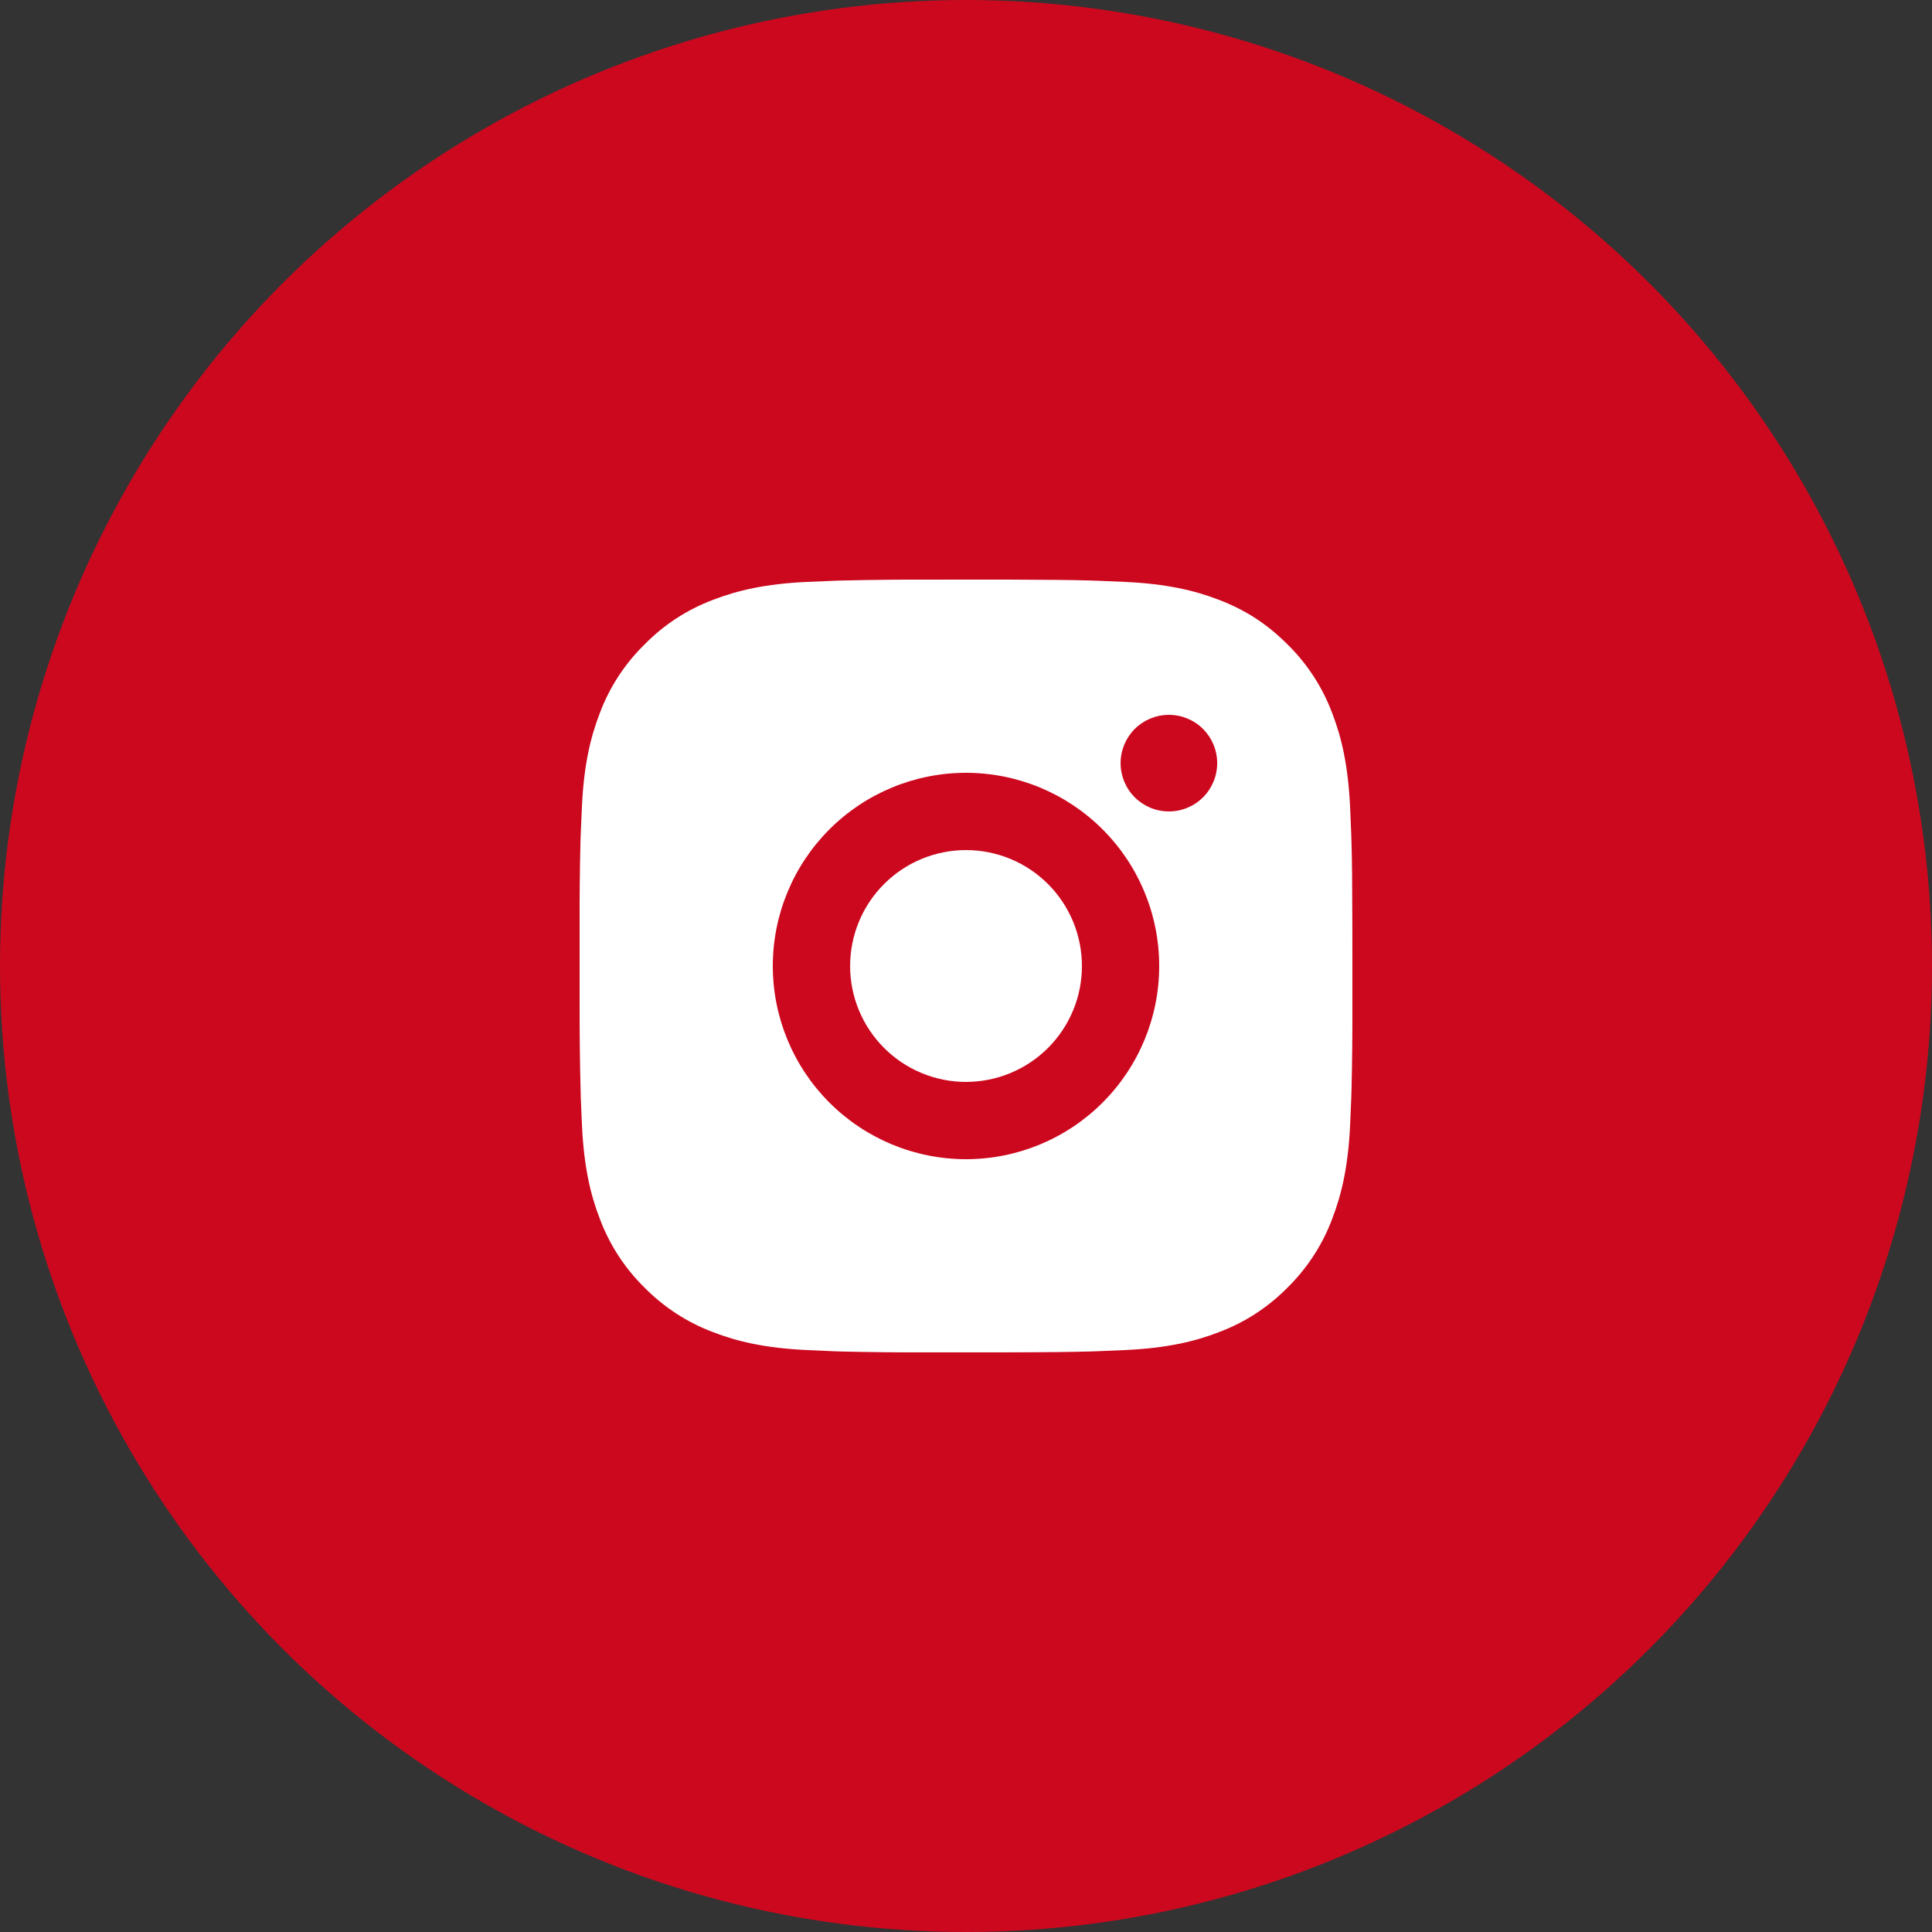
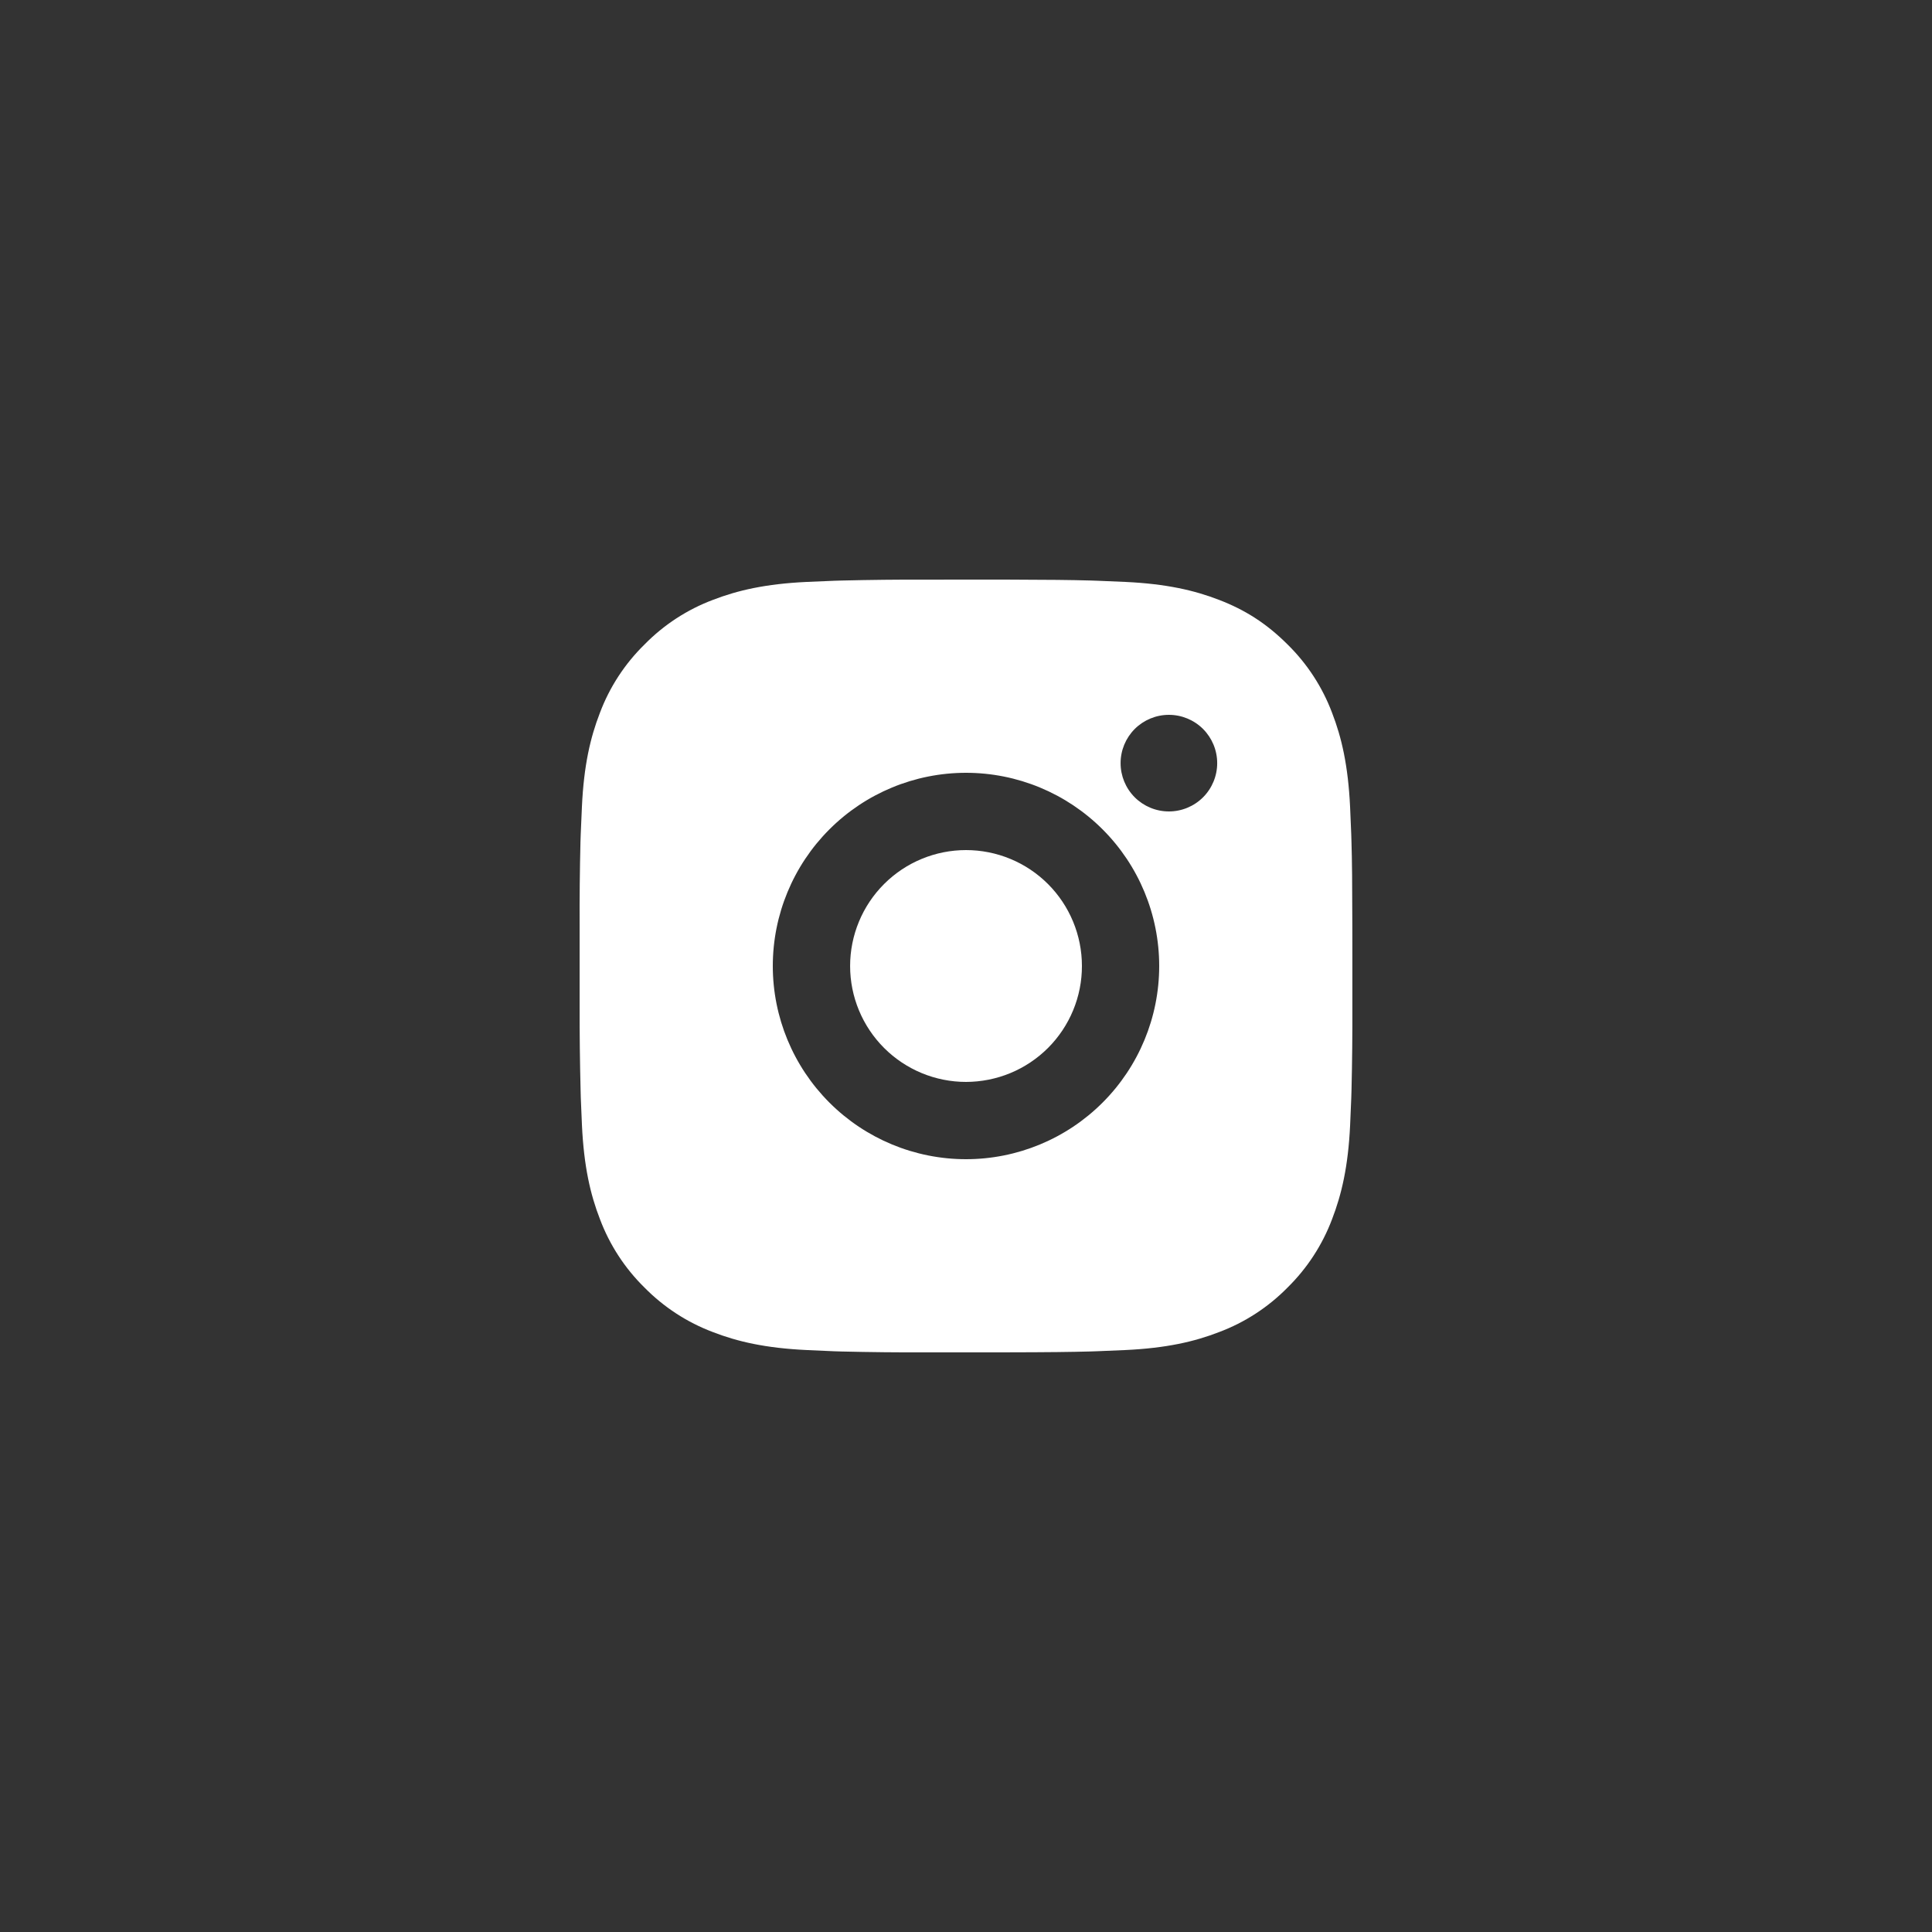
<svg xmlns="http://www.w3.org/2000/svg" width="60" height="60" viewBox="0 0 60 60" fill="none">
  <rect x="0" y="0" width="60" height="60" fill="#333333" stroke="none" />
-   <circle cx="30" cy="30" r="30" fill="#CC081E" />
  <path d="M31.234 18C32.584 18.004 33.269 18.011 33.86 18.028L34.093 18.036C34.362 18.046 34.627 18.058 34.947 18.072C36.224 18.132 37.095 18.334 37.86 18.63C38.652 18.935 39.319 19.348 39.986 20.014C40.596 20.613 41.069 21.339 41.37 22.14C41.666 22.904 41.867 23.776 41.928 25.053C41.942 25.373 41.954 25.638 41.964 25.908L41.971 26.141C41.989 26.731 41.996 27.416 41.998 28.766L41.999 29.661V31.233C42.002 32.108 41.993 32.984 41.972 33.859L41.965 34.092C41.955 34.362 41.943 34.627 41.929 34.946C41.869 36.224 41.665 37.094 41.37 37.859C41.069 38.66 40.596 39.386 39.986 39.986C39.386 40.596 38.661 41.069 37.86 41.369C37.095 41.666 36.224 41.867 34.947 41.927L34.093 41.963L33.86 41.971C33.269 41.987 32.584 41.996 31.234 41.998L30.338 41.999H28.768C27.892 42.002 27.017 41.993 26.141 41.972L25.908 41.965C25.623 41.954 25.339 41.941 25.054 41.927C23.777 41.867 22.906 41.666 22.14 41.369C21.34 41.068 20.615 40.596 20.015 39.986C19.404 39.386 18.932 38.661 18.631 37.859C18.334 37.095 18.133 36.224 18.073 34.946L18.037 34.092L18.031 33.859C18.009 32.984 17.999 32.109 18.001 31.233V28.766C17.997 27.891 18.006 27.016 18.027 26.141L18.035 25.908C18.045 25.638 18.057 25.373 18.072 25.053C18.131 23.776 18.333 22.905 18.63 22.14C18.931 21.339 19.405 20.613 20.017 20.014C20.616 19.403 21.34 18.931 22.14 18.63C22.906 18.334 23.776 18.132 25.054 18.072C25.373 18.058 25.64 18.046 25.908 18.036L26.141 18.029C27.016 18.008 27.891 17.998 28.767 18.001L31.234 18ZM30 24C28.409 24 26.883 24.632 25.758 25.757C24.633 26.882 24 28.408 24 30C24 31.591 24.633 33.117 25.758 34.242C26.883 35.367 28.409 36 30 36C31.591 36 33.117 35.367 34.242 34.242C35.368 33.117 36 31.591 36 30C36 28.408 35.368 26.882 34.242 25.757C33.117 24.632 31.591 24 30 24ZM30 26.4C30.473 26.4 30.941 26.493 31.378 26.674C31.814 26.854 32.211 27.119 32.546 27.454C32.88 27.788 33.145 28.185 33.326 28.622C33.507 29.058 33.6 29.526 33.6 29.999C33.601 30.472 33.508 30.94 33.327 31.377C33.146 31.814 32.881 32.211 32.547 32.545C32.212 32.879 31.816 33.144 31.379 33.325C30.942 33.506 30.474 33.599 30.001 33.6C29.047 33.6 28.131 33.22 27.456 32.545C26.781 31.87 26.401 30.954 26.401 30C26.401 29.045 26.781 28.129 27.456 27.454C28.131 26.779 29.047 26.4 30.001 26.4M36.301 22.2C35.903 22.2 35.522 22.358 35.24 22.639C34.959 22.921 34.801 23.302 34.801 23.7C34.801 24.098 34.959 24.479 35.24 24.761C35.522 25.042 35.903 25.2 36.301 25.2C36.699 25.2 37.08 25.042 37.362 24.761C37.643 24.479 37.801 24.098 37.801 23.7C37.801 23.302 37.643 22.921 37.362 22.639C37.08 22.358 36.699 22.2 36.301 22.2Z" fill="white" />
</svg>